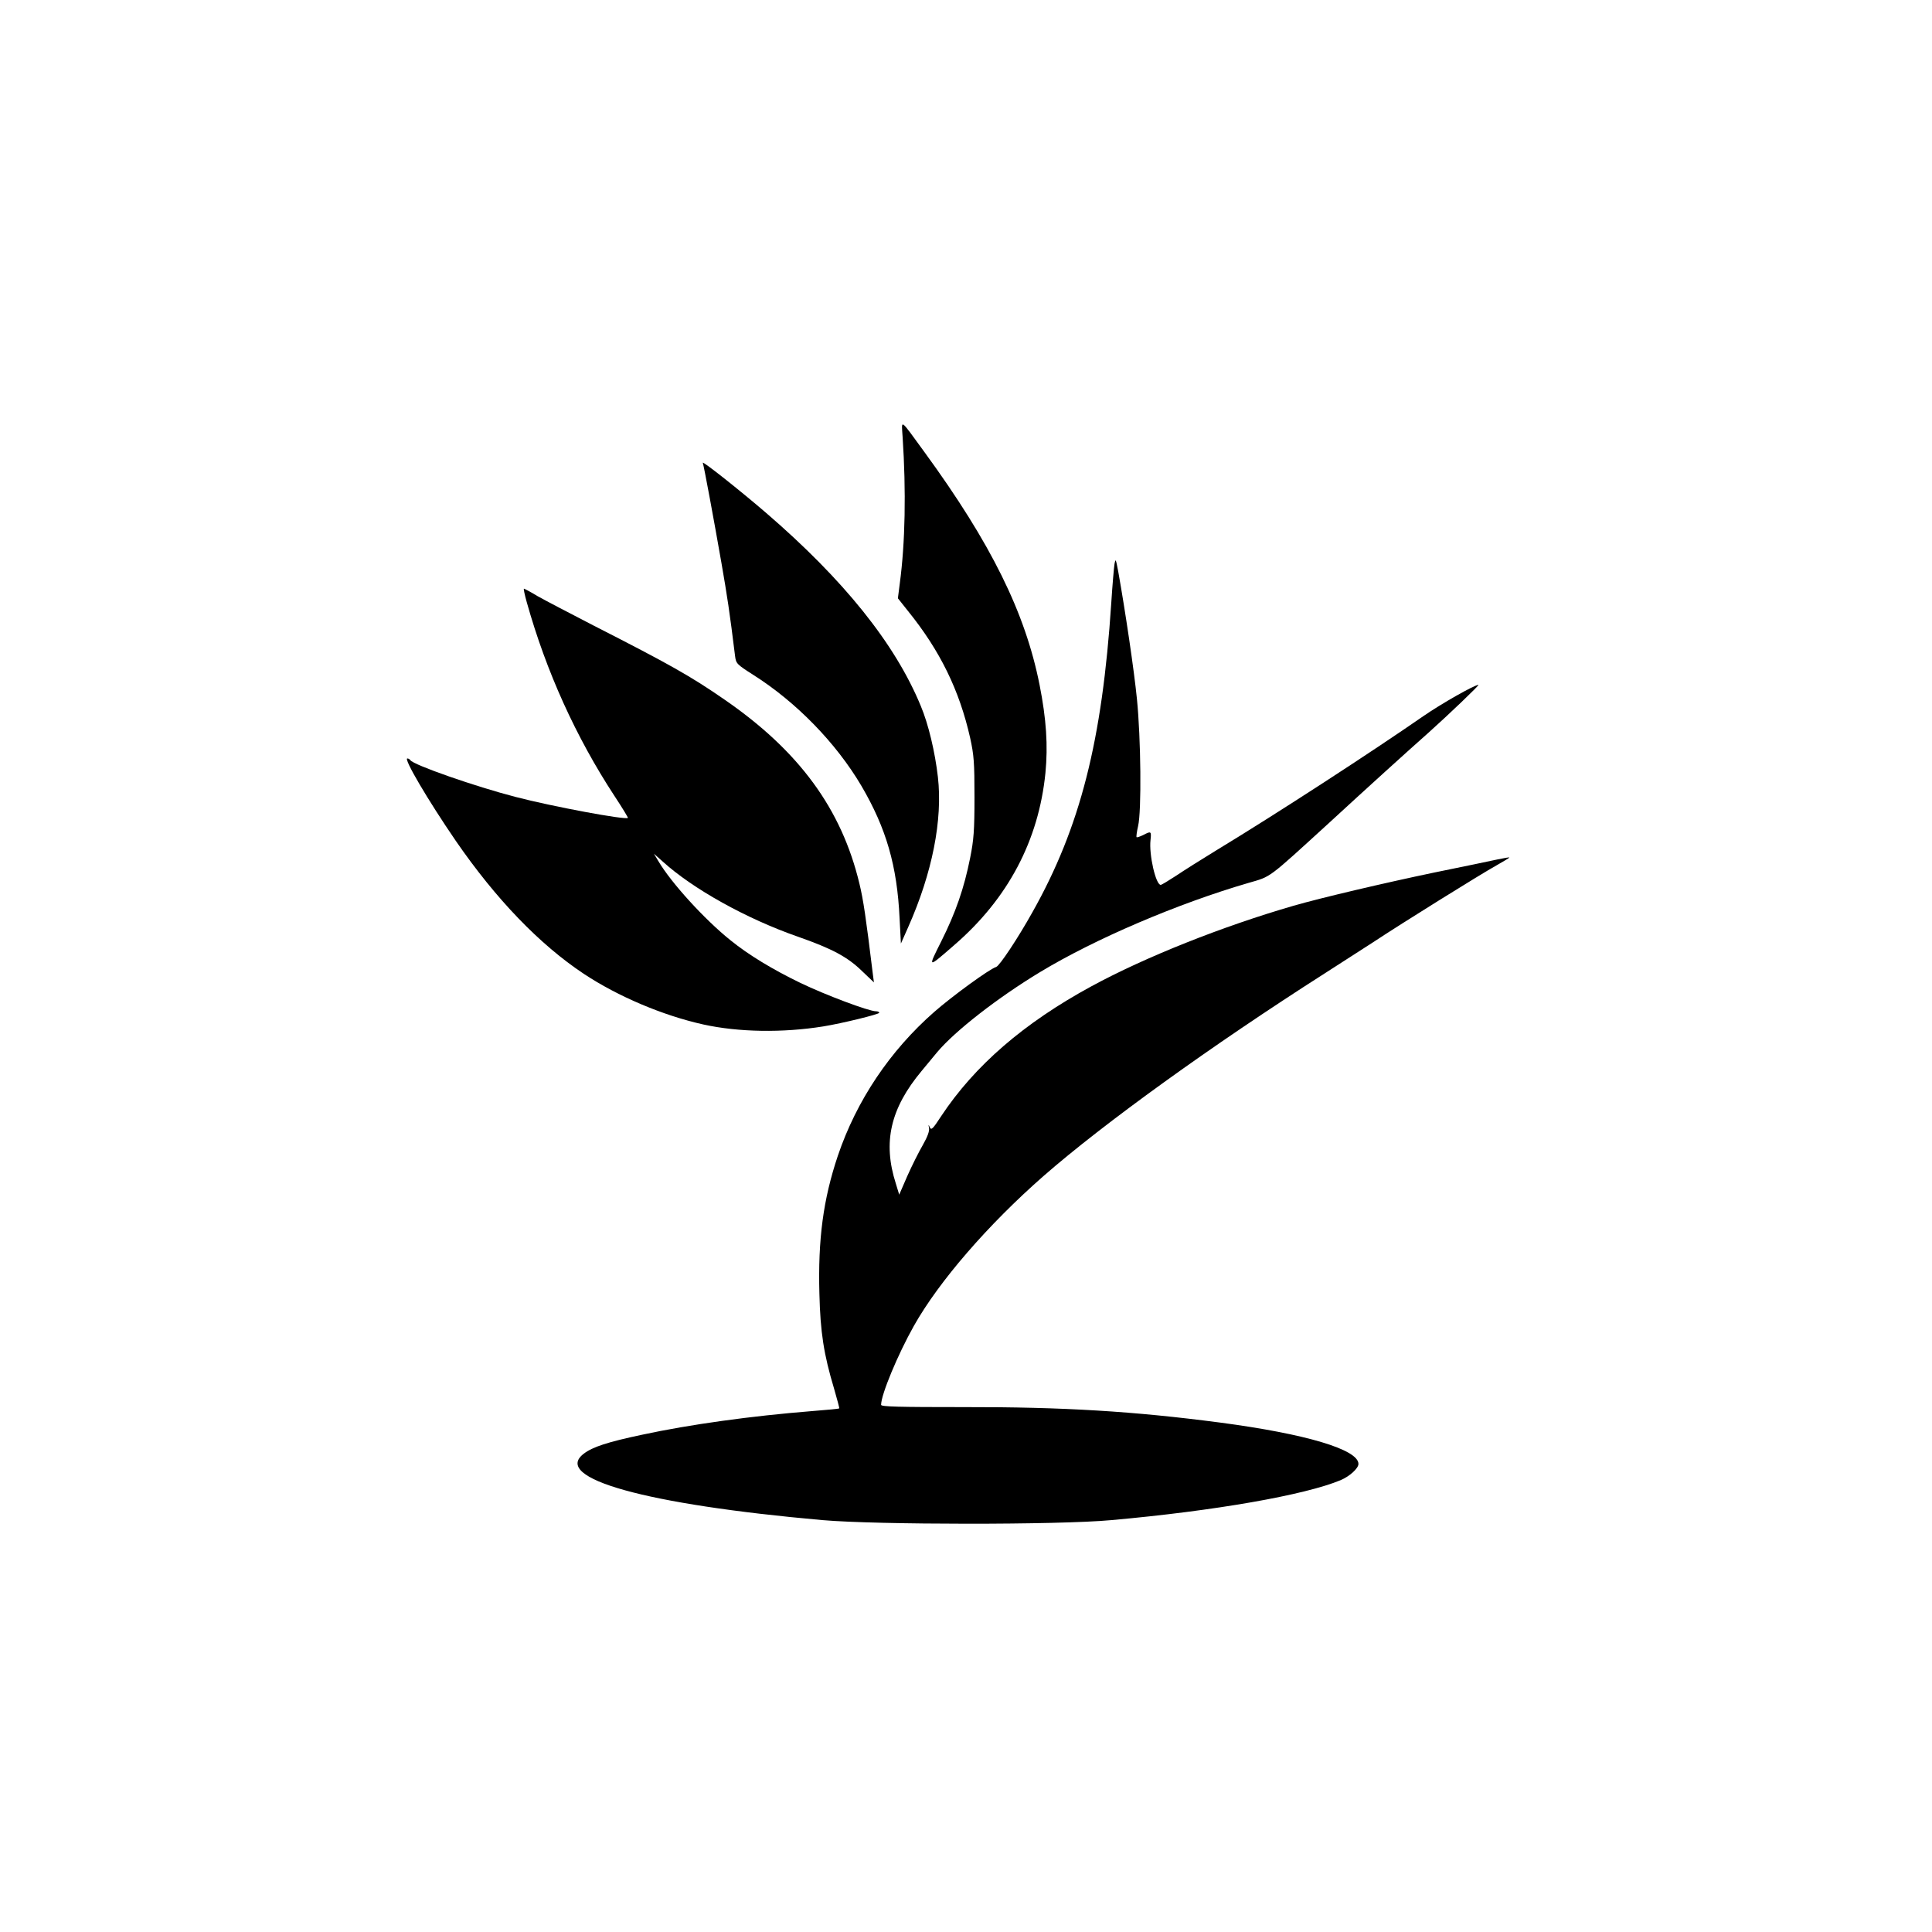
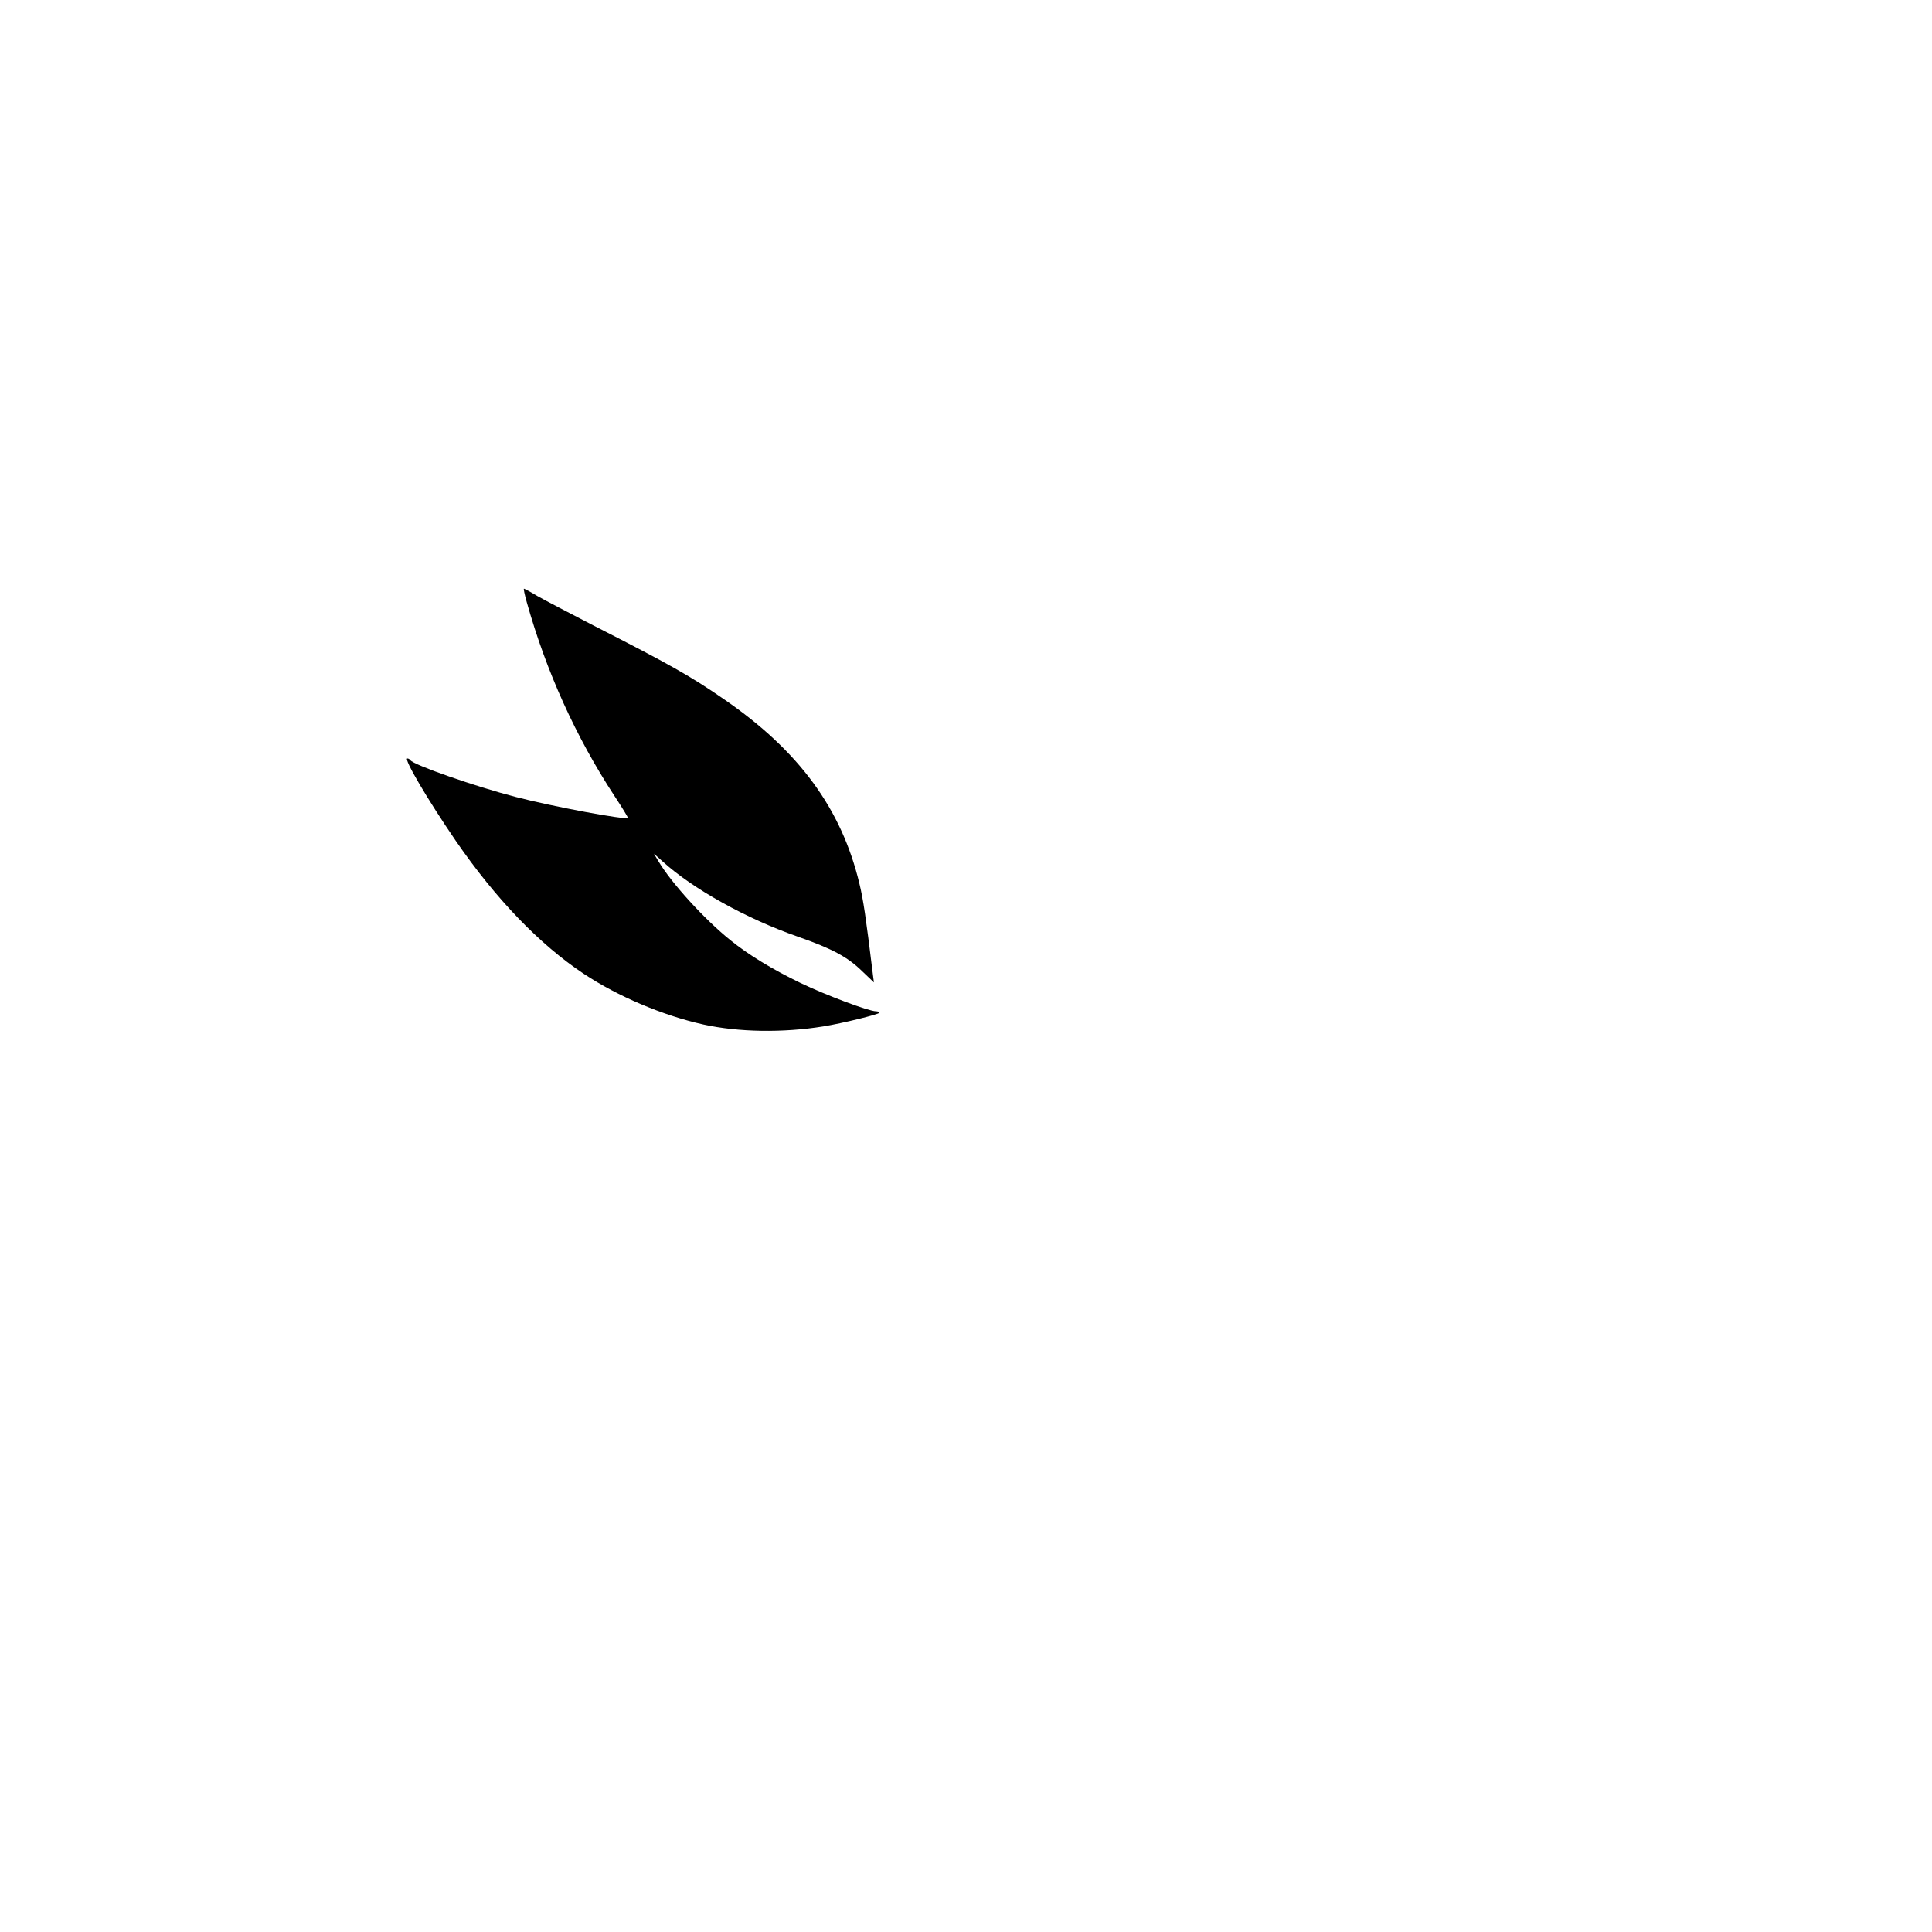
<svg xmlns="http://www.w3.org/2000/svg" version="1.0" width="1024pt" height="1024pt" viewBox="0 0 1024 1024" preserveAspectRatio="xMidYMid meet">
  <g transform="translate(0,1024) scale(0.1,-0.1)" fill="#000000" stroke="none">
-     <path d="M4784 7925 c19 -289 14 -561 -15 -778 l-10 -78 54 -68 c169 -209 272 -419 329 -672 20 -91 23 -130 23 -314 0 -177 -4 -227 -23 -322 -32 -161 -77 -290 -152 -440 -74 -148 -76 -147 69 -21 283 245 446 552 482 911 14 145 5 285 -31 467 -76 383 -257 750 -611 1235 -132 181 -121 174 -115 80z" />
-     <path d="M3725 7787 c6 -17 58 -297 99 -532 30 -173 43 -256 72 -492 5 -40 9 -44 95 -99 228 -144 440 -361 575 -590 131 -224 189 -422 202 -702 l7 -133 39 88 c127 286 183 567 157 795 -15 131 -50 280 -91 377 -136 330 -409 669 -820 1023 -137 118 -339 278 -335 265z" />
-     <path d="M5907 7250 c-3 -19 -11 -111 -17 -205 -48 -731 -164 -1189 -418 -1640 -77 -138 -174 -284 -192 -290 -36 -11 -232 -154 -328 -238 -236 -207 -412 -470 -511 -762 -78 -232 -106 -444 -98 -733 5 -203 23 -320 78 -503 16 -56 29 -103 27 -104 -2 -2 -66 -8 -143 -14 -325 -26 -649 -71 -900 -125 -185 -39 -264 -65 -311 -101 -170 -130 329 -269 1266 -352 287 -25 1251 -26 1530 0 549 49 1027 133 1216 212 47 20 94 62 94 86 0 76 -278 159 -733 219 -457 60 -832 83 -1359 82 -342 0 -438 2 -438 12 0 54 88 266 174 419 133 236 393 536 686 793 319 279 893 693 1490 1074 80 51 196 126 258 166 154 102 572 362 655 408 37 21 67 39 67 41 0 2 -28 -3 -62 -10 -35 -8 -187 -39 -338 -70 -263 -55 -596 -133 -745 -176 -376 -109 -784 -271 -1071 -427 -357 -194 -618 -420 -795 -687 -45 -69 -53 -77 -61 -60 -7 17 -8 16 -4 -4 3 -16 -8 -46 -33 -90 -21 -36 -58 -110 -82 -164 l-43 -99 -18 59 c-70 219 -29 398 137 597 22 27 59 71 82 99 95 113 321 289 546 425 291 176 729 363 1103 472 124 36 98 17 430 320 191 176 414 378 528 479 107 96 269 251 262 251 -21 0 -197 -100 -291 -165 -274 -190 -783 -521 -1100 -713 -77 -47 -172 -107 -212 -134 -40 -26 -76 -48 -81 -48 -26 0 -63 160 -54 238 5 47 3 48 -39 26 -17 -8 -33 -14 -35 -11 -2 2 1 28 8 58 19 79 15 465 -6 674 -15 152 -62 468 -99 675 -13 68 -14 72 -20 40z" />
    <path d="M2792 7048 c103 -367 260 -714 465 -1027 41 -62 73 -115 71 -116 -12 -12 -399 60 -595 111 -213 55 -543 170 -558 195 -4 5 -10 9 -16 9 -21 0 109 -221 257 -437 213 -309 444 -549 679 -705 180 -119 417 -220 633 -268 186 -41 421 -45 637 -10 98 16 295 64 295 72 0 5 -8 8 -17 8 -38 0 -267 86 -400 150 -147 71 -276 149 -372 227 -137 110 -313 303 -381 418 l-24 40 45 -40 c160 -146 446 -305 719 -400 180 -63 262 -107 338 -181 l64 -61 -6 46 c-37 303 -50 391 -71 478 -95 396 -320 703 -715 975 -179 124 -293 188 -695 393 -126 65 -260 135 -297 156 -36 22 -69 39 -71 39 -3 0 4 -33 15 -72z" />
  </g>
</svg>